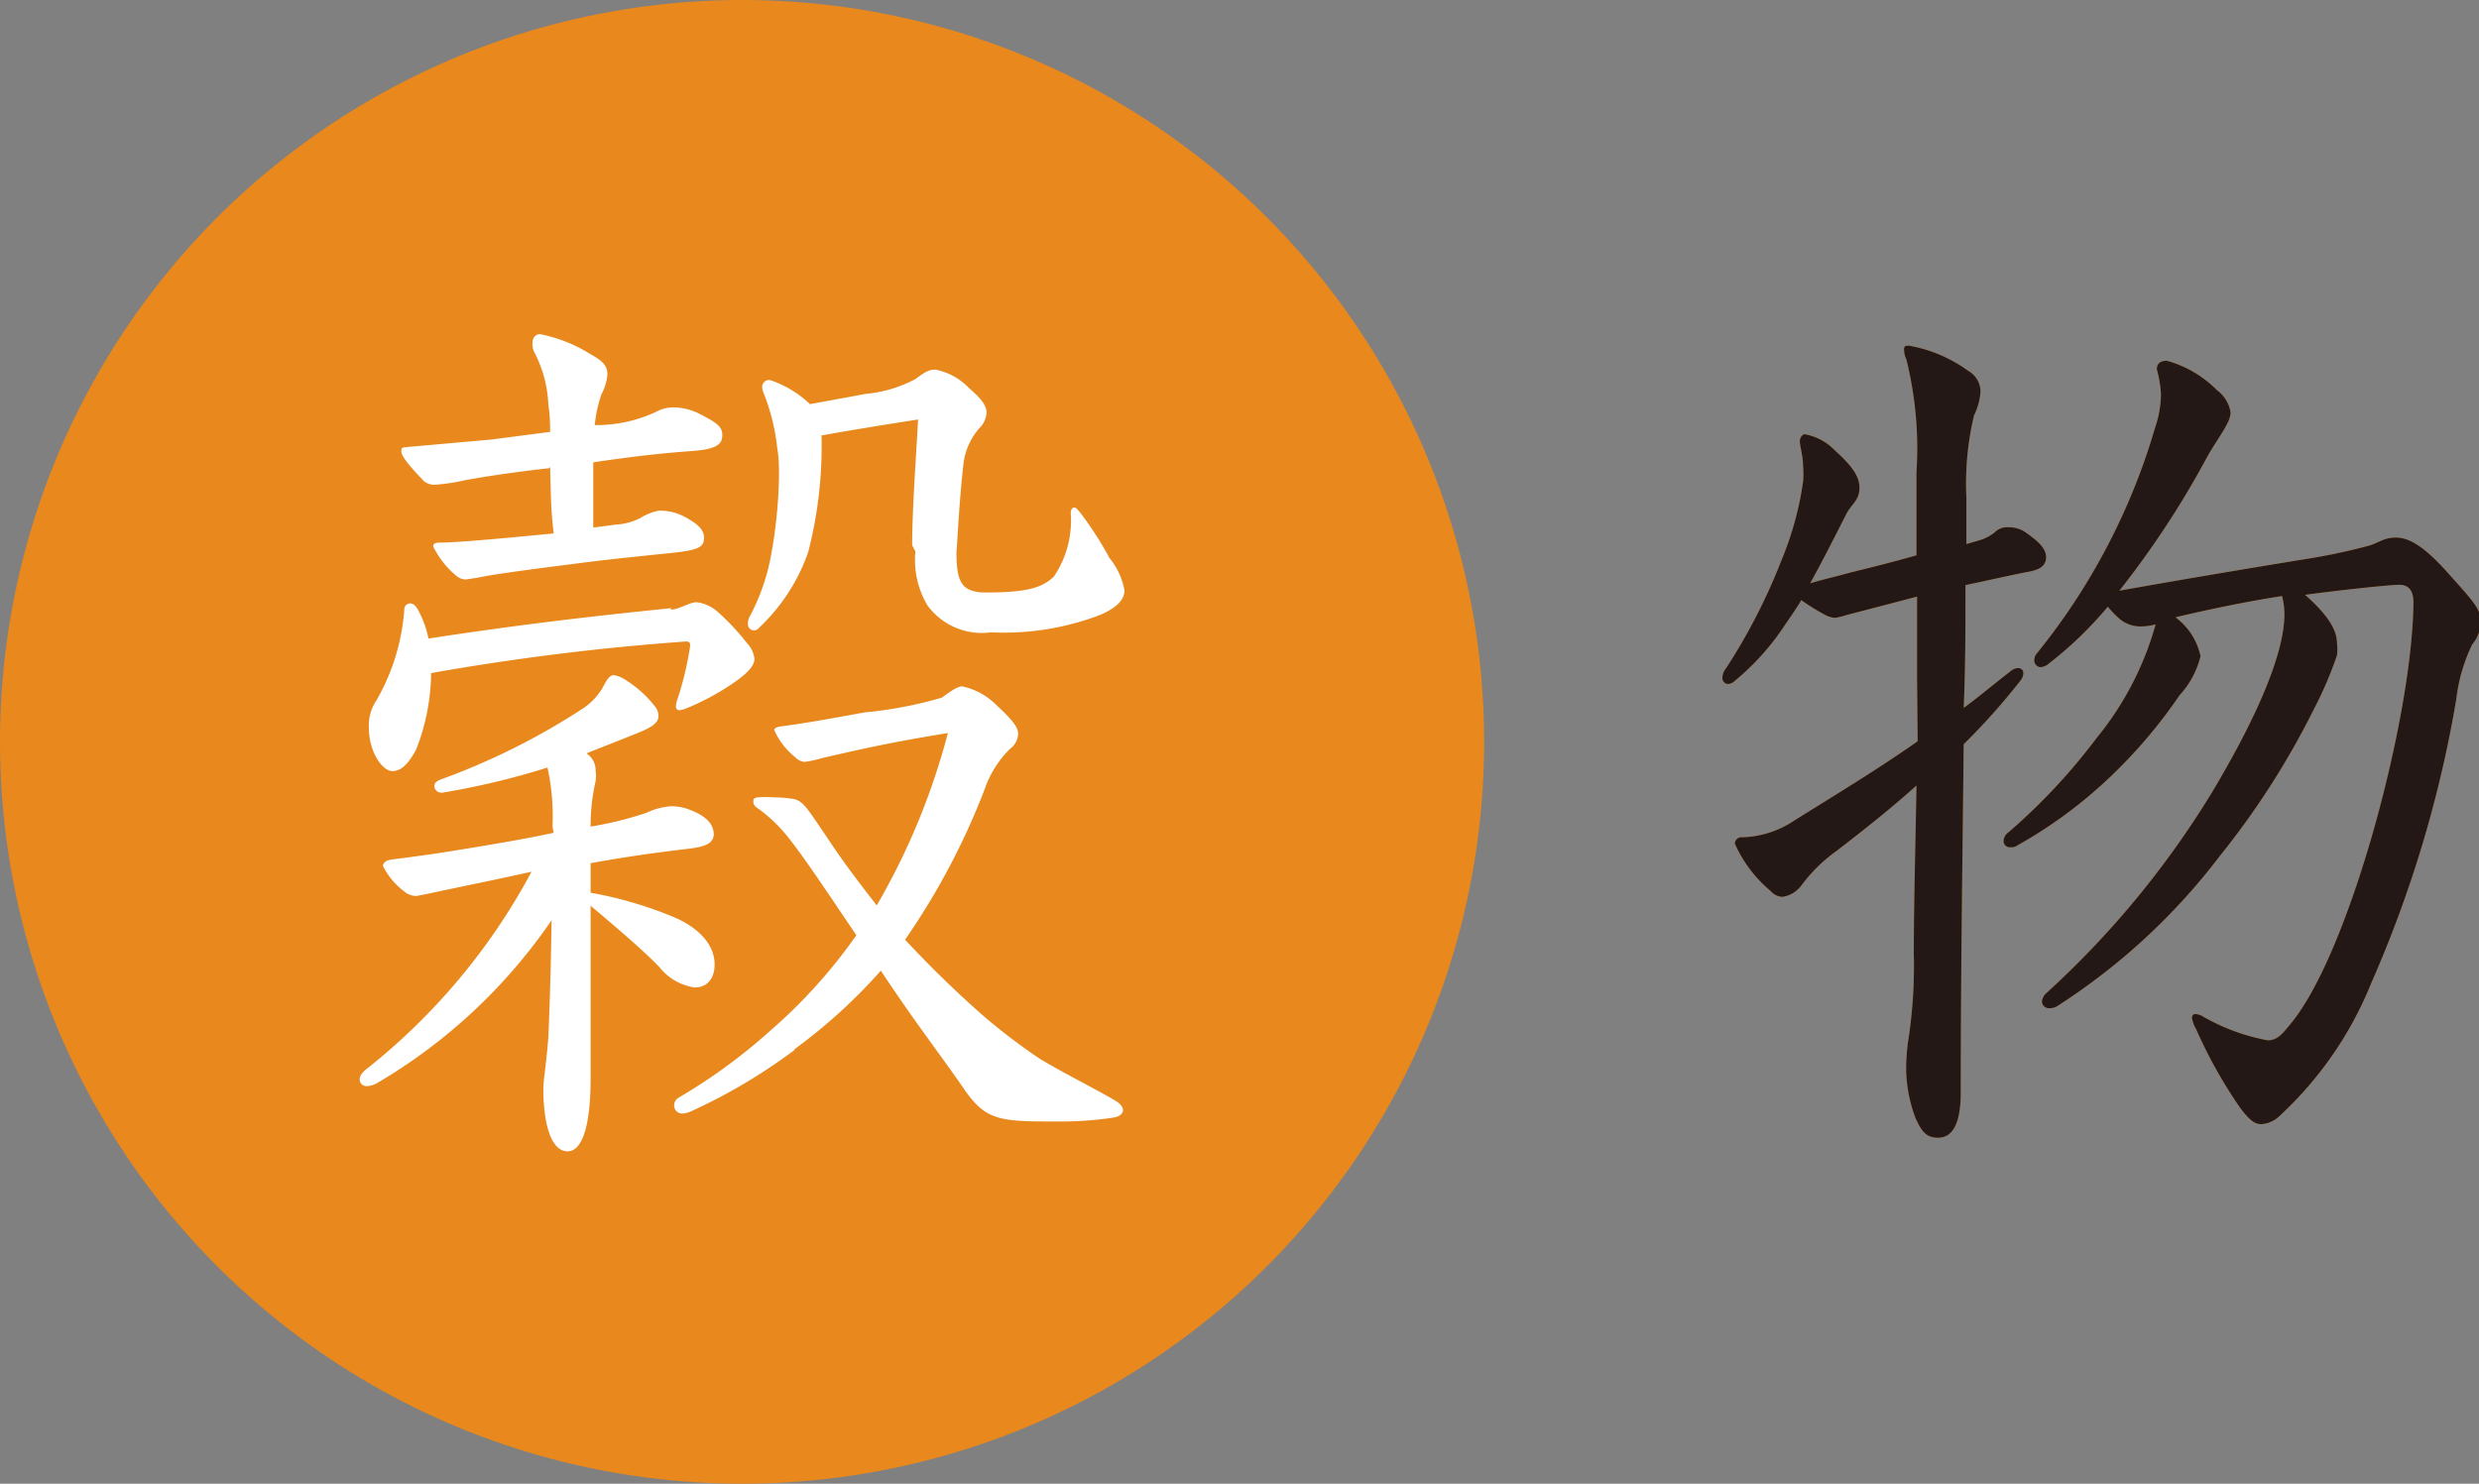
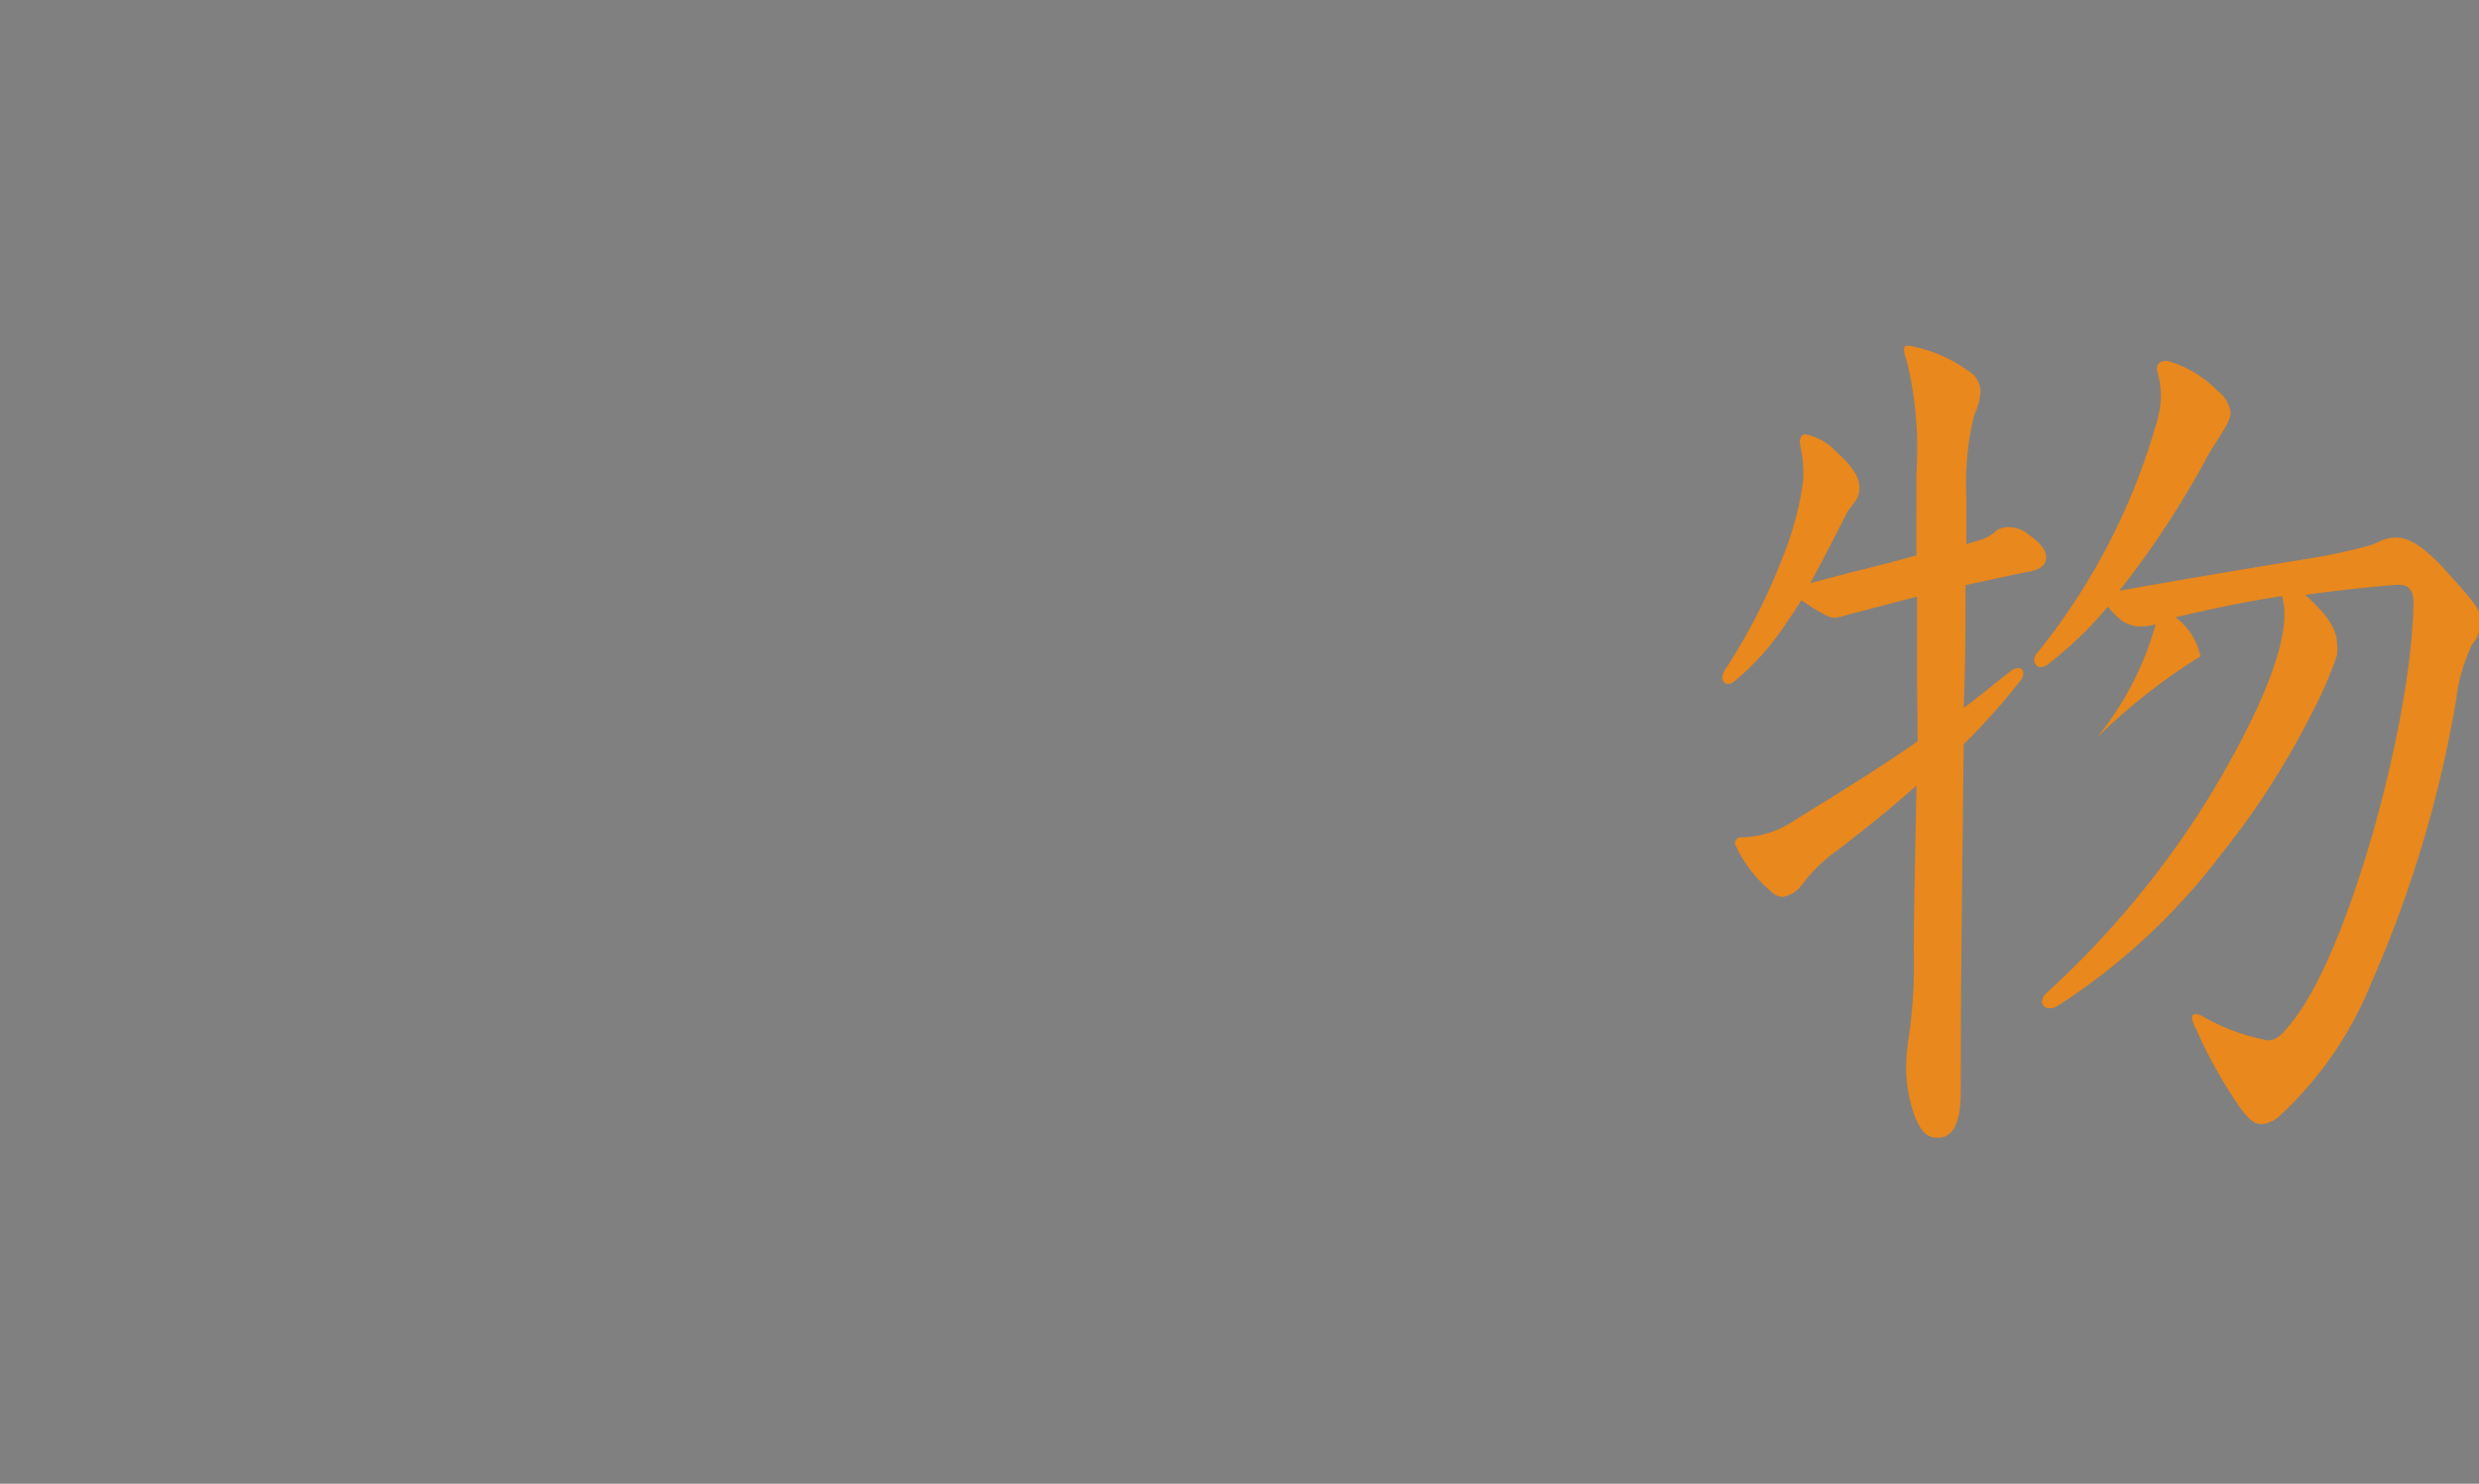
<svg xmlns="http://www.w3.org/2000/svg" viewBox="0 0 83.95 50.26">
  <rect x="0" y="0" width="83.95" height="50.26" fill="#808080" stroke="none" />
  <defs>
    <style>.cls-1{fill:#e8881d;}.cls-2{fill:#fff;}.cls-3{fill:#231815;}</style>
  </defs>
  <g id="レイヤー_2" data-name="レイヤー 2">
    <g id="レイヤー_1-2" data-name="レイヤー 1">
-       <circle class="cls-1" cx="25.13" cy="25.13" r="25.13" />
-       <path class="cls-2" d="M18.71,28a7.69,7.69,0,0,0-.17-2,26.14,26.14,0,0,1-3.55.85h-.05a.23.23,0,0,1-.23-.22c0-.1.06-.16.2-.22A23.44,23.44,0,0,0,19.74,24a2.15,2.15,0,0,0,.73-.82c.12-.22.2-.31.32-.31a1,1,0,0,1,.42.18,3.78,3.78,0,0,1,1,.92.51.51,0,0,1,.09.28c0,.26-.29.41-.68.57s-1.11.44-1.76.7a.68.68,0,0,1,.31.6,1.09,1.09,0,0,1,0,.34A6.81,6.81,0,0,0,20,28a11.94,11.94,0,0,0,1.9-.47,2.28,2.28,0,0,1,.85-.22,1.72,1.72,0,0,1,.63.13c.51.19.79.47.79.82s-.39.44-.93.5q-1.71.2-3.24.48v1a13.41,13.41,0,0,1,2.73.79c.79.31,1.47.88,1.47,1.64,0,.44-.22.78-.68.78a1.87,1.87,0,0,1-1.19-.69c-.54-.57-1.62-1.48-2.33-2.08,0,2.62,0,4,0,5.87C20,38,19.76,39,19.22,39s-.82-.88-.82-2.12c0-.31.11-.91.17-1.76.06-1.36.09-2.75.11-3.95a18.47,18.47,0,0,1-5.93,5.53.71.71,0,0,1-.31.09.23.23,0,0,1-.26-.22c0-.13.09-.25.26-.38A21.38,21.38,0,0,0,18,29.53c-1.31.29-2.42.51-3.58.76l-.31.06a.63.63,0,0,1-.43-.16,2.47,2.47,0,0,1-.71-.85c0-.12.11-.19.26-.22.71-.09,1.44-.19,2-.28,1.36-.22,2.5-.41,3.52-.63Zm4-7.35c.29,0,.63-.25.88-.25a1.3,1.3,0,0,1,.71.32,8.15,8.15,0,0,1,1,1.07.92.92,0,0,1,.25.53c0,.19-.17.41-.51.67A8.38,8.38,0,0,1,23.23,24a.87.87,0,0,1-.23.06.12.12,0,0,1-.11-.12.74.74,0,0,1,.05-.25,10.75,10.75,0,0,0,.43-1.8c0-.1,0-.16-.14-.16a83.36,83.36,0,0,0-8.63,1.07,7.26,7.26,0,0,1-.52,2.62c-.22.38-.45.7-.79.7s-.8-.64-.8-1.49a1.53,1.53,0,0,1,.26-.91,7.16,7.16,0,0,0,.94-3.06c0-.16.11-.22.2-.22s.17.06.25.19a3.38,3.38,0,0,1,.37,1C17.52,21.17,19.88,20.89,22.74,20.6Zm-4.11-4.79c-1.11.12-2.16.28-2.87.41a6.45,6.45,0,0,1-1,.15.55.55,0,0,1-.37-.12c-.34-.35-.77-.82-.77-1s.06-.13.23-.16l2.81-.25,2-.26c0-.18,0-.56-.06-.91a4.2,4.2,0,0,0-.45-1.74.64.64,0,0,1-.09-.34c0-.19.09-.32.26-.32A5,5,0,0,1,20,12c.4.22.57.38.57.69a1.7,1.7,0,0,1-.2.66,4.56,4.56,0,0,0-.23,1.05,4.8,4.8,0,0,0,2.08-.45,1.2,1.2,0,0,1,.59-.15,2,2,0,0,1,.94.25c.54.28.71.41.71.69s-.14.48-1.05.54c-1.25.09-2.21.22-3.32.38,0,.72,0,1.48,0,2.21l.77-.1a2.07,2.07,0,0,0,.82-.22,1.89,1.89,0,0,1,.62-.25,1.71,1.71,0,0,1,.91.22c.4.22.63.41.63.69s-.09.41-1,.51c-1.16.12-2.44.25-3.4.38-1.25.16-2.67.34-3.27.47l-.4.06a.51.51,0,0,1-.31-.12,3,3,0,0,1-.79-1c0-.1.08-.13.22-.13.66,0,2.61-.19,3.86-.31C18.66,17.29,18.66,17,18.63,15.81Zm8.29,19.72a19,19,0,0,1-3.52,2.08.82.82,0,0,1-.26.06.27.27,0,0,1-.28-.28.3.3,0,0,1,.14-.25,19.16,19.16,0,0,0,3.12-2.28A17.76,17.76,0,0,0,29,31.68c-1.05-1.55-2-3-2.55-3.6a5.11,5.11,0,0,0-.83-.73.23.23,0,0,1-.11-.18c0-.1,0-.13.14-.16a4.48,4.48,0,0,1,.57,0,4.08,4.08,0,0,1,.68.06c.31.09.4.25,1.17,1.39.54.82,1.08,1.51,1.62,2.21a23.38,23.38,0,0,0,2.41-5.84c-1.68.28-2.5.44-4.26.85a3.93,3.93,0,0,1-.6.13.52.52,0,0,1-.31-.16,2.42,2.42,0,0,1-.71-.92c0-.06.06-.09.2-.12.77-.1,1.45-.22,2.87-.48a13.66,13.66,0,0,0,2.61-.5c.34-.25.54-.38.68-.38a2.32,2.32,0,0,1,1.19.66c.52.48.71.73.71.95a.67.67,0,0,1-.28.51,3.54,3.54,0,0,0-.85,1.35,24,24,0,0,1-2.7,5.11,36.25,36.25,0,0,0,2.73,2.65,20.92,20.92,0,0,0,1.84,1.39c.85.51,1.85,1,2.56,1.42.17.1.25.22.25.32s-.11.22-.34.25a12,12,0,0,1-1.81.13c-2,0-2.48,0-3.24-1.11s-1.65-2.24-2.81-4A18.32,18.32,0,0,1,26.92,35.53Zm4-17.11c0-1.23.14-3.09.2-4.26-1.22.19-2.38.38-3.27.54a14.4,14.4,0,0,1-.45,3.95,6.43,6.43,0,0,1-1.68,2.58.18.18,0,0,1-.17.07.2.2,0,0,1-.19-.22.44.44,0,0,1,.05-.23,7.12,7.12,0,0,0,.74-2.14,16.24,16.24,0,0,0,.26-2.59c0-.31,0-.66-.06-1a7.09,7.09,0,0,0-.45-1.83.6.6,0,0,1-.06-.22.24.24,0,0,1,.25-.25,3.56,3.56,0,0,1,1.37.82l1.9-.35A4.4,4.4,0,0,0,31,12.84c.34-.25.46-.32.68-.32a2.16,2.16,0,0,1,1.14.63c.37.32.59.57.59.83a.81.81,0,0,1-.25.53,2.25,2.25,0,0,0-.54,1.26c-.14,1.27-.2,2.59-.23,2.94,0,1,.17,1.36,1,1.36,1.48,0,1.93-.19,2.3-.54a3.39,3.39,0,0,0,.57-2.15c0-.12.06-.19.12-.19s.11.07.19.16a11.65,11.65,0,0,1,1,1.55A2.4,2.4,0,0,1,38.08,20c0,.29-.23.57-.8.82a9.1,9.1,0,0,1-3.72.6,2.28,2.28,0,0,1-2.15-.91A3,3,0,0,1,31,18.68Z" />
-       <path class="cls-1" d="M64.92,22.92c0-.88,0-1.8,0-2.71l-2.41.63a2.18,2.18,0,0,1-.37.09.92.92,0,0,1-.37-.12,7.82,7.82,0,0,1-.77-.48c-.17.29-.37.57-.54.82a8.54,8.54,0,0,1-1.73,1.93.35.35,0,0,1-.23.09.2.2,0,0,1-.17-.22.51.51,0,0,1,.12-.31A20,20,0,0,0,60.32,19a10.94,10.94,0,0,0,.74-2.68,3.08,3.08,0,0,0,0-.54c0-.32-.11-.69-.11-.82s.08-.25.17-.25a1.87,1.87,0,0,1,1,.53c.45.41.85.82.85,1.27s-.25.53-.45.91c-.4.79-.8,1.58-1.22,2.34.42-.13.88-.23,1.3-.35.77-.19,1.54-.38,2.3-.6V16a12.54,12.54,0,0,0-.34-3.82.82.82,0,0,1-.08-.31c0-.13,0-.16.17-.16a4.85,4.85,0,0,1,2,.85.82.82,0,0,1,.42.69,2.13,2.13,0,0,1-.22.82,9.94,9.94,0,0,0-.26,2.78v1.58l.45-.13a1.6,1.6,0,0,0,.49-.25.6.6,0,0,1,.48-.19,1,1,0,0,1,.65.22c.31.22.63.48.63.79s-.23.44-.66.51c-.62.12-1.3.28-2.07.44,0,1.39,0,2.77-.06,4.16.52-.38,1-.79,1.57-1.23a.42.42,0,0,1,.28-.12.17.17,0,0,1,.17.18.43.43,0,0,1-.11.26,22.5,22.5,0,0,1-1.91,2.14C66.46,29,66.4,33,66.4,37c0,1.23-.37,1.54-.77,1.54s-.56-.22-.76-.66a4.89,4.89,0,0,1-.32-1.74,7.72,7.72,0,0,1,.06-.82,16.47,16.47,0,0,0,.2-3c0-1.83.06-3.76.09-5.71-.88.79-1.79,1.51-2.7,2.21A5.29,5.29,0,0,0,61,30a1,1,0,0,1-.63.38.54.54,0,0,1-.4-.19,4.45,4.45,0,0,1-1.22-1.61.22.22,0,0,1,.23-.22h.09a3.32,3.32,0,0,0,1.7-.57c1.31-.82,2.73-1.67,4.17-2.68Zm9.6-.69a3,3,0,0,1-.71,1.32,17,17,0,0,1-2.3,2.72,15.55,15.55,0,0,1-3.18,2.36.35.35,0,0,1-.25.07.21.21,0,0,1-.23-.22.38.38,0,0,1,.17-.29A20.39,20.39,0,0,0,71,25a10.55,10.55,0,0,0,2-3.85,2,2,0,0,1-.54.07,1.1,1.1,0,0,1-.65-.23,3,3,0,0,1-.43-.44,12.68,12.68,0,0,1-2,1.93.46.46,0,0,1-.29.12.23.23,0,0,1-.2-.25.35.35,0,0,1,.09-.22,21.88,21.88,0,0,0,4-7.64,3.6,3.6,0,0,0,.2-1.13,3.84,3.84,0,0,0-.14-.85c0-.16.08-.29.34-.29a3.83,3.83,0,0,1,1.7,1,1.16,1.16,0,0,1,.46.76,1,1,0,0,1-.12.38c-.14.28-.45.72-.65,1.07a30.83,30.83,0,0,1-3,4.58c2.35-.42,5-.86,6.36-1.08a19.89,19.89,0,0,0,2.07-.44c.34-.09.51-.28.94-.28s.94.28,1.76,1.2S84,20.62,84,21a1.16,1.16,0,0,1-.28.83,5.78,5.78,0,0,0-.54,1.86,40.62,40.62,0,0,1-2.87,9.59,12.48,12.48,0,0,1-3.1,4.51,1,1,0,0,1-.62.29c-.2,0-.37-.07-.74-.57a16,16,0,0,1-1.48-2.65,1.05,1.05,0,0,1-.14-.38c0-.1.06-.13.11-.13a.56.56,0,0,1,.29.1,7,7,0,0,0,2.16.79c.31,0,.48-.19.74-.51,2-2.33,4.17-10.41,4.2-14.32,0-.38-.14-.6-.48-.6s-2.11.19-3.19.34c.83.73,1.08,1.23,1.08,1.64a1.64,1.64,0,0,1,0,.41,12.75,12.75,0,0,1-.77,1.8A27.39,27.39,0,0,1,75.17,29a21.5,21.5,0,0,1-5.5,5.08.45.45,0,0,1-.26.07.23.23,0,0,1-.26-.23.43.43,0,0,1,.15-.28,31.06,31.06,0,0,0,5.62-6.82c1.56-2.61,2.44-4.73,2.44-6a2.35,2.35,0,0,0-.08-.63c-1.22.19-2.42.44-3.61.72A2.21,2.21,0,0,1,74.52,22.23Z" />
-       <path class="cls-3" d="M64.92,22.92c0-.88,0-1.8,0-2.71l-2.41.63a2.18,2.18,0,0,1-.37.09.92.92,0,0,1-.37-.12,7.82,7.82,0,0,1-.77-.48c-.17.29-.37.57-.54.82a8.54,8.54,0,0,1-1.73,1.93.35.35,0,0,1-.23.09.2.2,0,0,1-.17-.22.51.51,0,0,1,.12-.31A20,20,0,0,0,60.32,19a10.94,10.94,0,0,0,.74-2.68,3.08,3.08,0,0,0,0-.54c0-.32-.11-.69-.11-.82s.08-.25.17-.25a1.87,1.87,0,0,1,1,.53c.45.41.85.82.85,1.27s-.25.53-.45.91c-.4.79-.8,1.58-1.22,2.34.42-.13.88-.23,1.3-.35.77-.19,1.54-.38,2.3-.6V16a12.54,12.54,0,0,0-.34-3.82.82.82,0,0,1-.08-.31c0-.13,0-.16.17-.16a4.85,4.85,0,0,1,2,.85.82.82,0,0,1,.42.69,2.13,2.13,0,0,1-.22.82,9.94,9.94,0,0,0-.26,2.78v1.58l.45-.13a1.6,1.6,0,0,0,.49-.25.6.6,0,0,1,.48-.19,1,1,0,0,1,.65.22c.31.22.63.48.63.79s-.23.44-.66.51c-.62.12-1.3.28-2.07.44,0,1.39,0,2.77-.06,4.16.52-.38,1-.79,1.57-1.23a.42.42,0,0,1,.28-.12.17.17,0,0,1,.17.18.43.43,0,0,1-.11.26,22.5,22.5,0,0,1-1.91,2.14C66.46,29,66.4,33,66.4,37c0,1.23-.37,1.54-.77,1.54s-.56-.22-.76-.66a4.89,4.89,0,0,1-.32-1.74,7.72,7.72,0,0,1,.06-.82,16.47,16.47,0,0,0,.2-3c0-1.83.06-3.76.09-5.71-.88.79-1.79,1.51-2.7,2.21A5.29,5.29,0,0,0,61,30a1,1,0,0,1-.63.38.54.54,0,0,1-.4-.19,4.45,4.45,0,0,1-1.22-1.61.22.22,0,0,1,.23-.22h.09a3.32,3.32,0,0,0,1.7-.57c1.31-.82,2.73-1.67,4.17-2.68Zm9.6-.69a3,3,0,0,1-.71,1.32,17,17,0,0,1-2.3,2.72,15.55,15.55,0,0,1-3.18,2.36.35.35,0,0,1-.25.07.21.21,0,0,1-.23-.22.38.38,0,0,1,.17-.29A20.39,20.39,0,0,0,71,25a10.55,10.55,0,0,0,2-3.85,2,2,0,0,1-.54.07,1.1,1.1,0,0,1-.65-.23,3,3,0,0,1-.43-.44,12.68,12.68,0,0,1-2,1.93.46.46,0,0,1-.29.12.23.23,0,0,1-.2-.25.35.35,0,0,1,.09-.22,21.88,21.88,0,0,0,4-7.64,3.6,3.6,0,0,0,.2-1.13,3.84,3.84,0,0,0-.14-.85c0-.16.08-.29.34-.29a3.83,3.83,0,0,1,1.7,1,1.16,1.16,0,0,1,.46.76,1,1,0,0,1-.12.38c-.14.28-.45.72-.65,1.07a30.83,30.83,0,0,1-3,4.58c2.35-.42,5-.86,6.36-1.08a19.89,19.89,0,0,0,2.07-.44c.34-.09.51-.28.94-.28s.94.28,1.76,1.2S84,20.62,84,21a1.16,1.16,0,0,1-.28.83,5.78,5.78,0,0,0-.54,1.86,40.62,40.62,0,0,1-2.87,9.59,12.48,12.48,0,0,1-3.1,4.51,1,1,0,0,1-.62.29c-.2,0-.37-.07-.74-.57a16,16,0,0,1-1.48-2.65,1.05,1.05,0,0,1-.14-.38c0-.1.06-.13.11-.13a.56.56,0,0,1,.29.1,7,7,0,0,0,2.16.79c.31,0,.48-.19.74-.51,2-2.33,4.17-10.41,4.2-14.32,0-.38-.14-.6-.48-.6s-2.11.19-3.19.34c.83.73,1.08,1.23,1.08,1.64a1.64,1.64,0,0,1,0,.41,12.75,12.75,0,0,1-.77,1.8A27.39,27.39,0,0,1,75.17,29a21.5,21.5,0,0,1-5.5,5.08.45.45,0,0,1-.26.07.23.23,0,0,1-.26-.23.43.43,0,0,1,.15-.28,31.06,31.06,0,0,0,5.62-6.82c1.56-2.61,2.44-4.73,2.44-6a2.35,2.35,0,0,0-.08-.63c-1.22.19-2.42.44-3.61.72A2.21,2.21,0,0,1,74.52,22.23Z" />
+       <path class="cls-1" d="M64.92,22.92c0-.88,0-1.8,0-2.71l-2.41.63a2.18,2.18,0,0,1-.37.09.92.92,0,0,1-.37-.12,7.82,7.82,0,0,1-.77-.48c-.17.29-.37.57-.54.82a8.54,8.54,0,0,1-1.73,1.93.35.35,0,0,1-.23.09.2.2,0,0,1-.17-.22.51.51,0,0,1,.12-.31A20,20,0,0,0,60.32,19a10.94,10.94,0,0,0,.74-2.68,3.08,3.08,0,0,0,0-.54c0-.32-.11-.69-.11-.82s.08-.25.17-.25a1.87,1.87,0,0,1,1,.53c.45.41.85.82.85,1.27s-.25.53-.45.91c-.4.79-.8,1.58-1.22,2.34.42-.13.88-.23,1.3-.35.77-.19,1.54-.38,2.3-.6V16a12.54,12.54,0,0,0-.34-3.82.82.82,0,0,1-.08-.31c0-.13,0-.16.17-.16a4.85,4.85,0,0,1,2,.85.82.82,0,0,1,.42.69,2.13,2.13,0,0,1-.22.82,9.94,9.94,0,0,0-.26,2.78v1.58l.45-.13a1.6,1.6,0,0,0,.49-.25.6.6,0,0,1,.48-.19,1,1,0,0,1,.65.22c.31.22.63.48.63.79s-.23.44-.66.51c-.62.12-1.3.28-2.07.44,0,1.39,0,2.77-.06,4.16.52-.38,1-.79,1.57-1.23a.42.42,0,0,1,.28-.12.17.17,0,0,1,.17.18.43.43,0,0,1-.11.26,22.5,22.5,0,0,1-1.91,2.14C66.46,29,66.4,33,66.4,37c0,1.23-.37,1.54-.77,1.54s-.56-.22-.76-.66a4.89,4.89,0,0,1-.32-1.74,7.72,7.72,0,0,1,.06-.82,16.47,16.47,0,0,0,.2-3c0-1.83.06-3.76.09-5.71-.88.79-1.79,1.51-2.7,2.21A5.29,5.29,0,0,0,61,30a1,1,0,0,1-.63.38.54.54,0,0,1-.4-.19,4.45,4.45,0,0,1-1.22-1.61.22.22,0,0,1,.23-.22h.09a3.32,3.32,0,0,0,1.7-.57c1.31-.82,2.73-1.67,4.17-2.68Zm9.6-.69A20.39,20.39,0,0,0,71,25a10.55,10.55,0,0,0,2-3.85,2,2,0,0,1-.54.07,1.1,1.1,0,0,1-.65-.23,3,3,0,0,1-.43-.44,12.68,12.68,0,0,1-2,1.93.46.46,0,0,1-.29.12.23.23,0,0,1-.2-.25.35.35,0,0,1,.09-.22,21.88,21.88,0,0,0,4-7.64,3.6,3.6,0,0,0,.2-1.13,3.84,3.84,0,0,0-.14-.85c0-.16.08-.29.34-.29a3.83,3.83,0,0,1,1.7,1,1.16,1.16,0,0,1,.46.76,1,1,0,0,1-.12.38c-.14.28-.45.72-.65,1.07a30.83,30.83,0,0,1-3,4.58c2.35-.42,5-.86,6.36-1.08a19.89,19.89,0,0,0,2.07-.44c.34-.09.51-.28.94-.28s.94.28,1.76,1.2S84,20.62,84,21a1.16,1.16,0,0,1-.28.83,5.78,5.78,0,0,0-.54,1.86,40.62,40.62,0,0,1-2.87,9.59,12.48,12.48,0,0,1-3.1,4.51,1,1,0,0,1-.62.29c-.2,0-.37-.07-.74-.57a16,16,0,0,1-1.48-2.65,1.05,1.05,0,0,1-.14-.38c0-.1.06-.13.11-.13a.56.56,0,0,1,.29.1,7,7,0,0,0,2.16.79c.31,0,.48-.19.74-.51,2-2.33,4.17-10.41,4.2-14.32,0-.38-.14-.6-.48-.6s-2.11.19-3.19.34c.83.73,1.08,1.23,1.08,1.64a1.64,1.64,0,0,1,0,.41,12.75,12.75,0,0,1-.77,1.8A27.39,27.39,0,0,1,75.17,29a21.5,21.5,0,0,1-5.5,5.08.45.45,0,0,1-.26.07.23.23,0,0,1-.26-.23.43.43,0,0,1,.15-.28,31.06,31.06,0,0,0,5.62-6.82c1.56-2.61,2.44-4.73,2.44-6a2.35,2.35,0,0,0-.08-.63c-1.22.19-2.42.44-3.61.72A2.21,2.21,0,0,1,74.52,22.23Z" />
    </g>
  </g>
</svg>